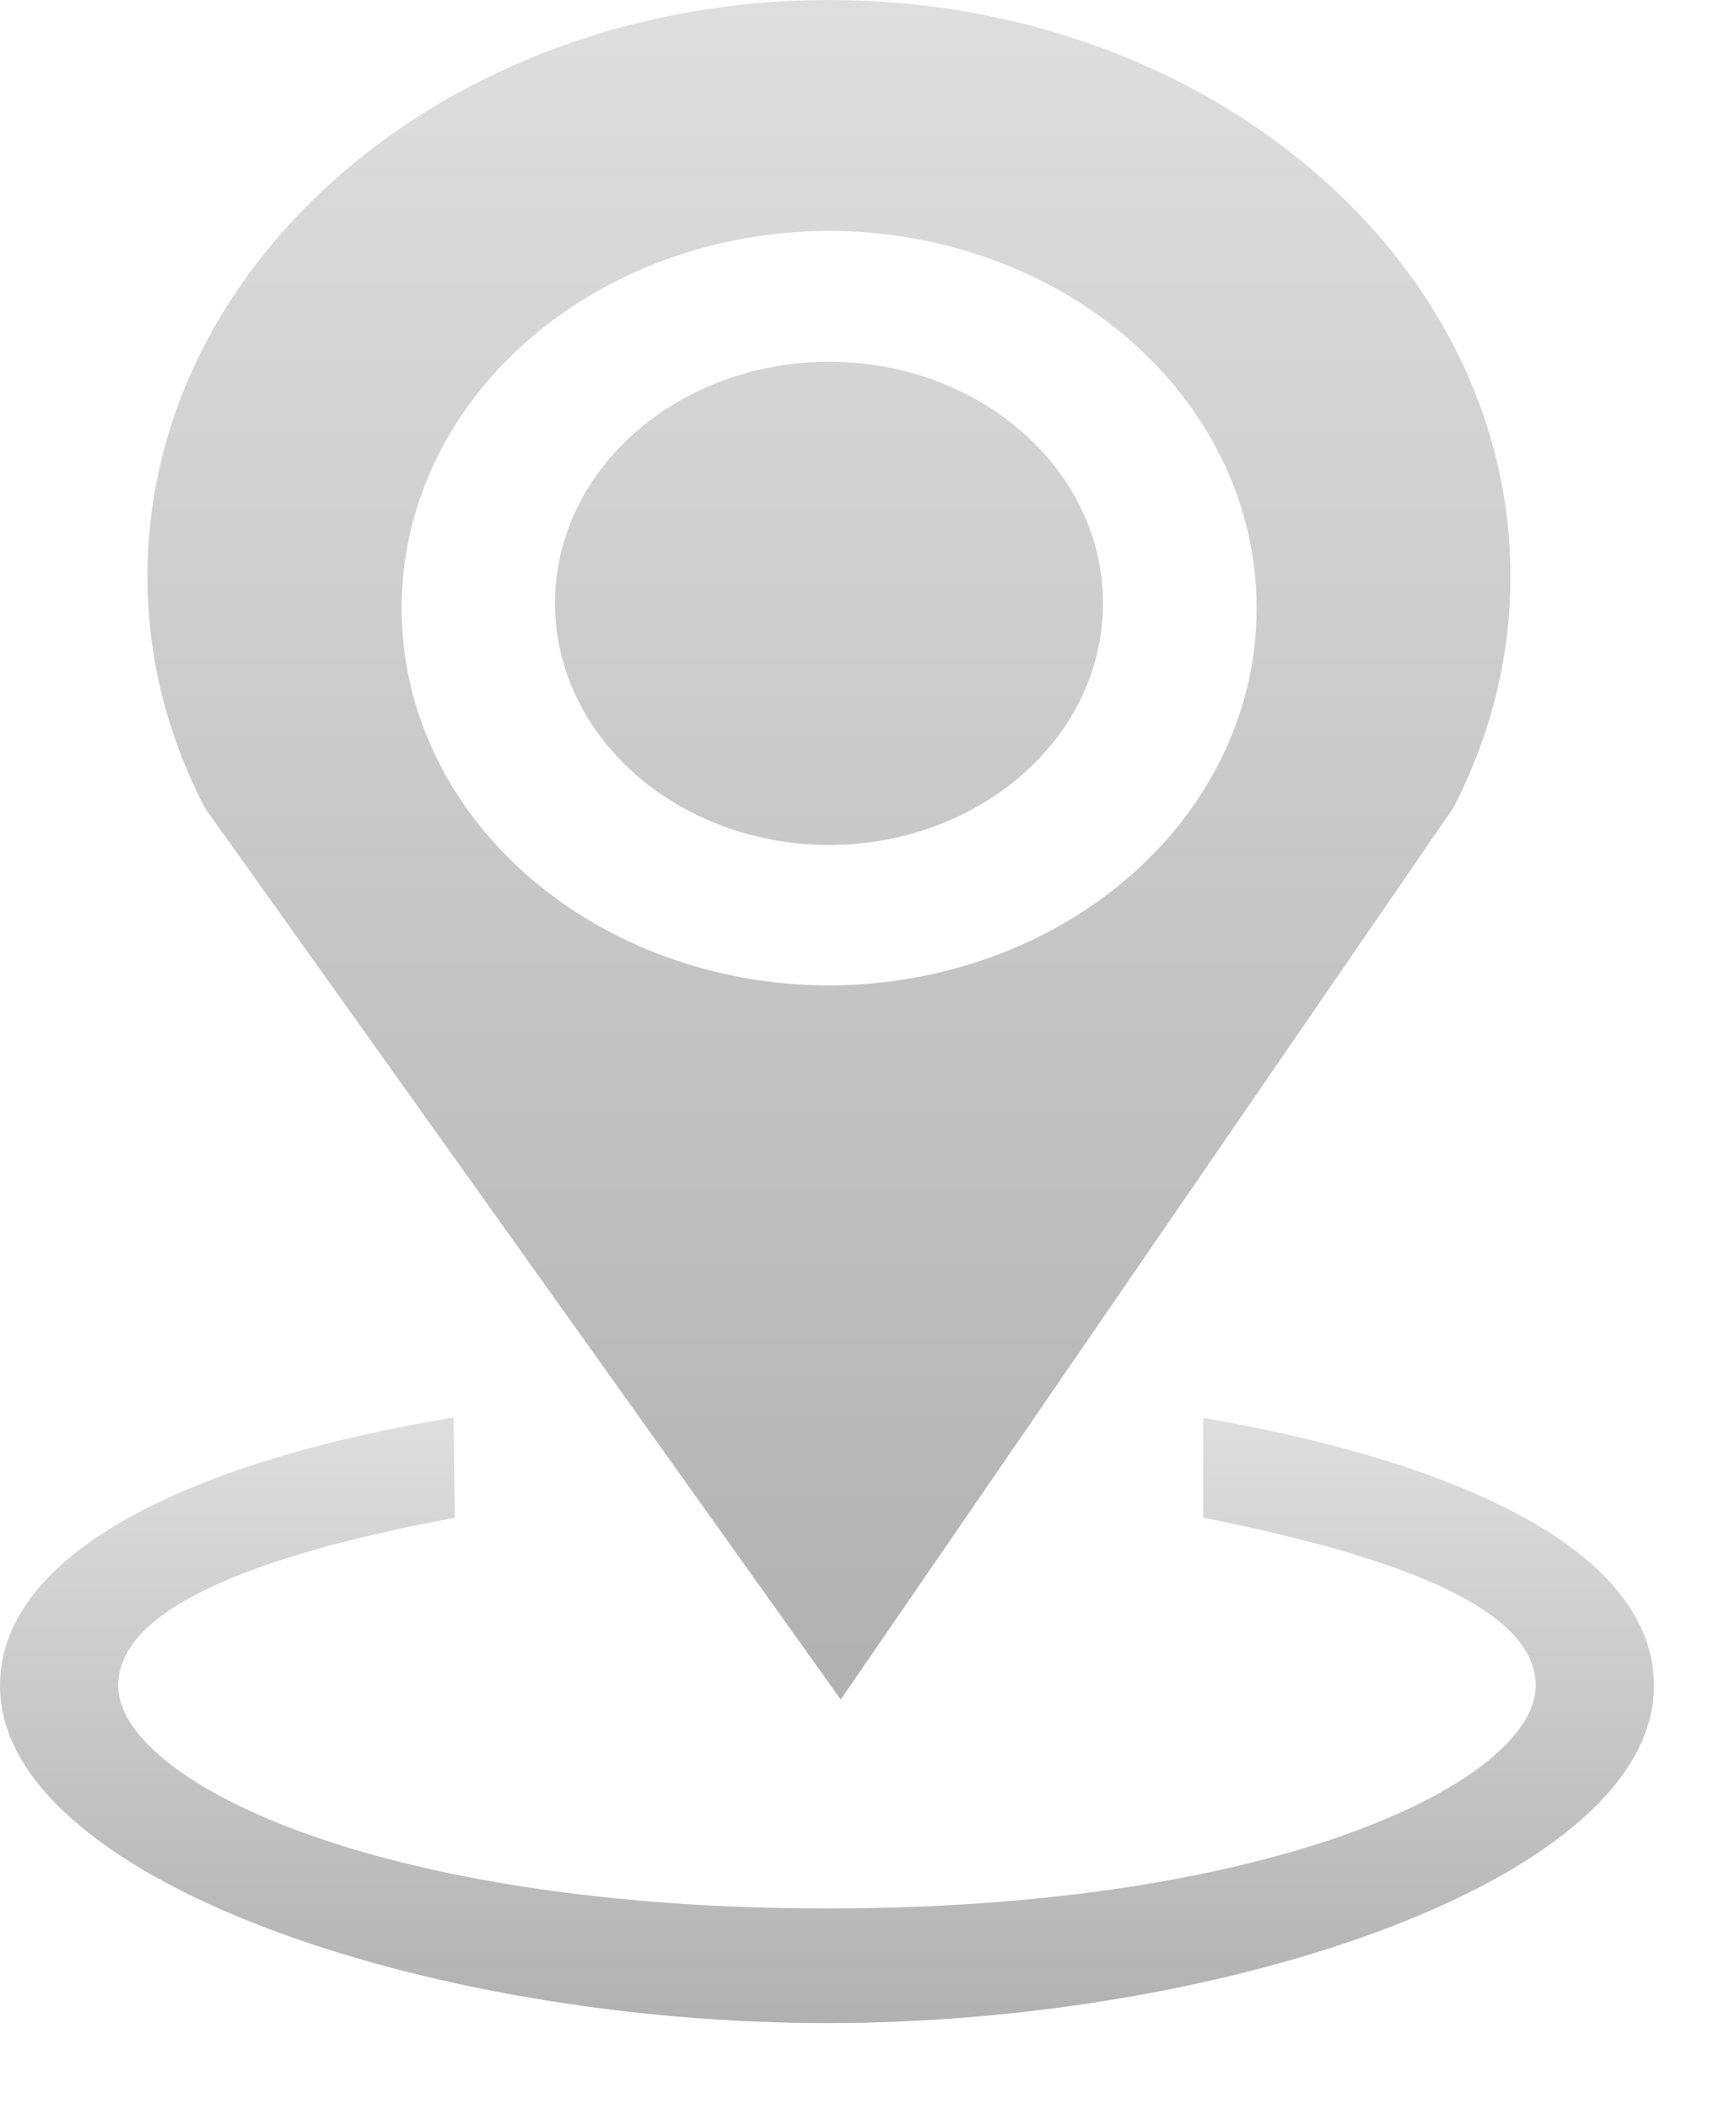
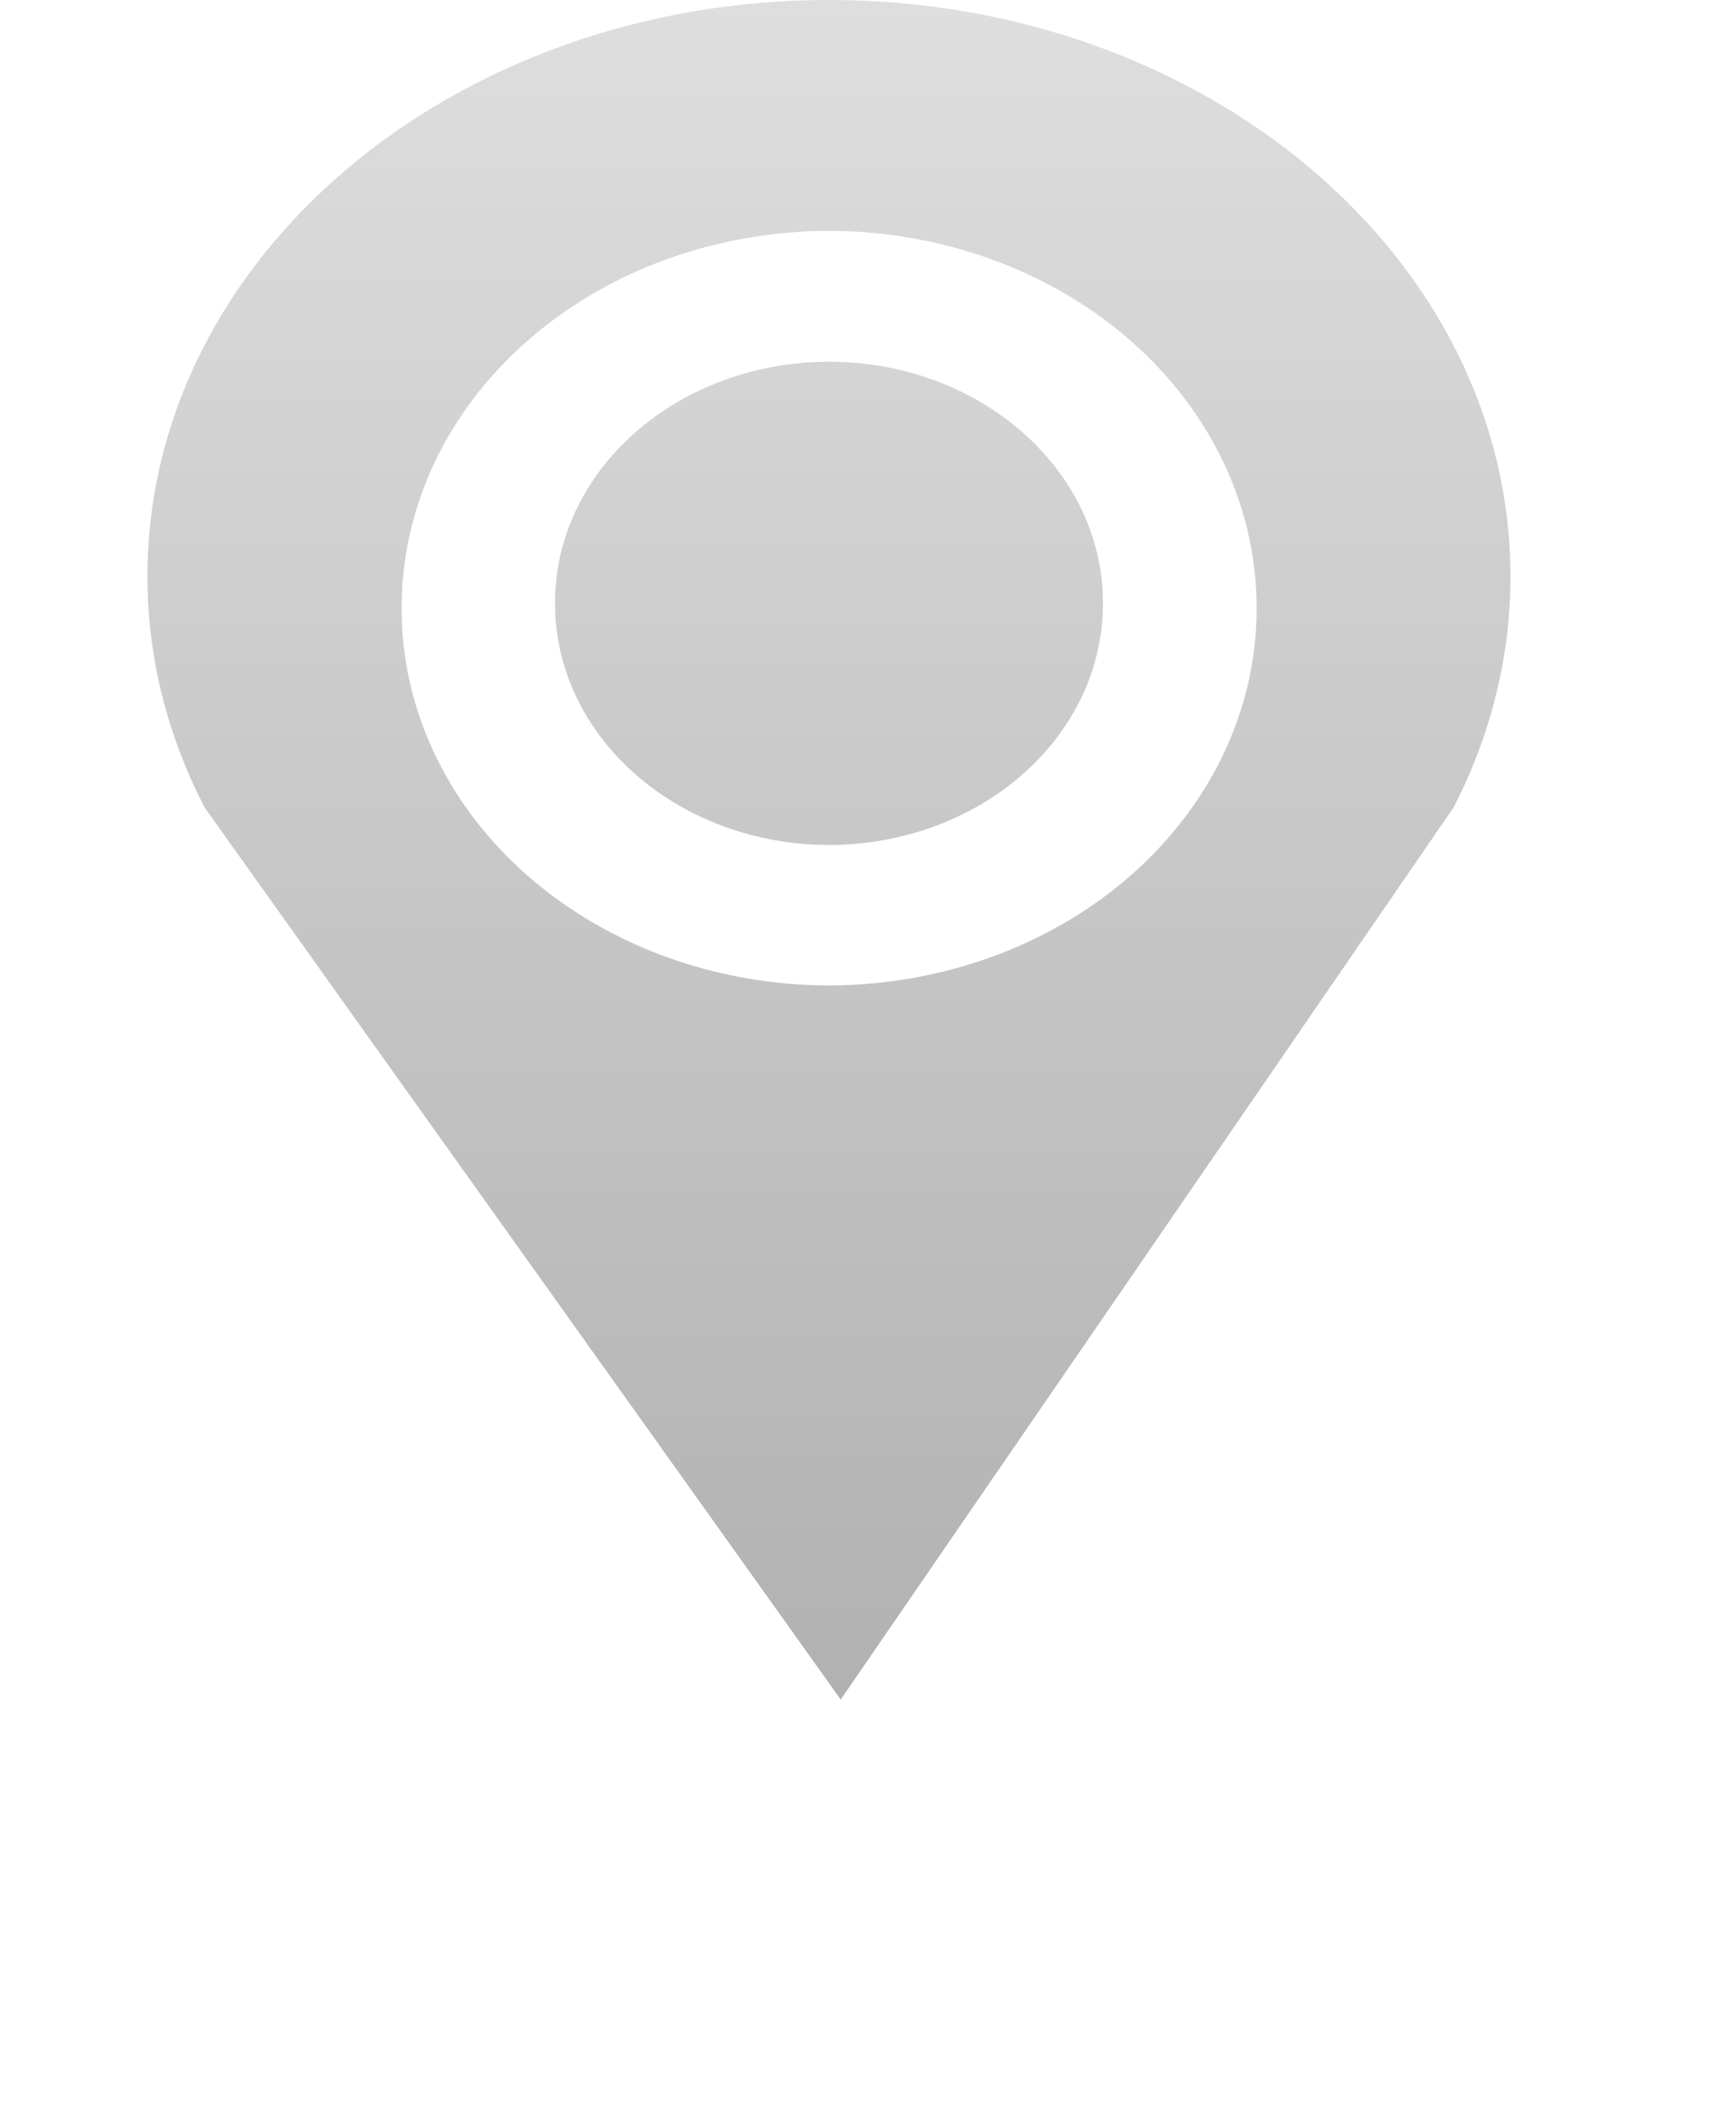
<svg xmlns="http://www.w3.org/2000/svg" width="14" height="17" viewBox="0 0 14 17" fill="none">
  <path fill-rule="evenodd" clip-rule="evenodd" d="M6.686 0C3.65 0 1.189 2.081 1.189 4.648C1.189 5.311 1.356 5.941 1.651 6.511L6.78 13.701L11.721 6.511C12.024 5.926 12.181 5.291 12.181 4.648C12.181 2.081 9.722 0 6.686 0ZM6.686 7.944C6.232 7.944 5.783 7.864 5.364 7.711C4.946 7.558 4.565 7.333 4.245 7.051C3.925 6.768 3.671 6.433 3.499 6.064C3.326 5.696 3.238 5.301 3.239 4.902C3.238 4.503 3.327 4.109 3.499 3.74C3.672 3.371 3.926 3.036 4.246 2.754C4.566 2.472 4.946 2.247 5.365 2.094C5.784 1.941 6.232 1.862 6.686 1.861C7.602 1.863 8.48 2.184 9.126 2.754C9.773 3.325 10.135 4.097 10.134 4.902C10.136 5.707 9.773 6.48 9.127 7.05C8.48 7.621 7.602 7.942 6.686 7.944ZM8.895 4.863C8.895 5.118 8.839 5.371 8.728 5.608C8.617 5.844 8.455 6.059 8.249 6.24C8.044 6.421 7.8 6.565 7.532 6.663C7.263 6.761 6.976 6.812 6.685 6.812C6.098 6.811 5.536 6.605 5.121 6.239C4.707 5.874 4.475 5.379 4.476 4.863C4.475 4.607 4.532 4.355 4.643 4.118C4.754 3.882 4.916 3.668 5.122 3.487C5.327 3.306 5.57 3.163 5.838 3.065C6.107 2.967 6.394 2.916 6.685 2.916C7.905 2.916 8.895 3.788 8.895 4.863Z" fill="url(#paint0_linear_1006_400)" />
-   <path fill-rule="evenodd" clip-rule="evenodd" d="M3.668 12.235C1.75 12.592 0.953 13.062 0.953 13.589C0.953 14.344 2.999 15.385 6.669 15.385C10.34 15.385 12.385 14.344 12.385 13.589C12.385 13.064 11.594 12.608 9.703 12.235V11.43C11.787 11.789 13.338 12.511 13.338 13.589C13.338 15.145 9.902 16.309 6.669 16.309C3.437 16.309 0 15.145 0 13.589C0 12.509 1.562 11.773 3.657 11.427L3.668 12.235Z" fill="url(#paint1_linear_1006_400)" />
  <defs>
    <linearGradient id="paint0_linear_1006_400" x1="6.685" y1="0" x2="6.685" y2="13.701" gradientUnits="userSpaceOnUse">
      <stop stop-color="#DEDEDE" />
      <stop offset="1" stop-color="#B1B1B1" />
    </linearGradient>
    <linearGradient id="paint1_linear_1006_400" x1="6.669" y1="11.427" x2="6.669" y2="16.309" gradientUnits="userSpaceOnUse">
      <stop stop-color="#DEDEDE" />
      <stop offset="1" stop-color="#B1B1B1" />
    </linearGradient>
  </defs>
</svg>